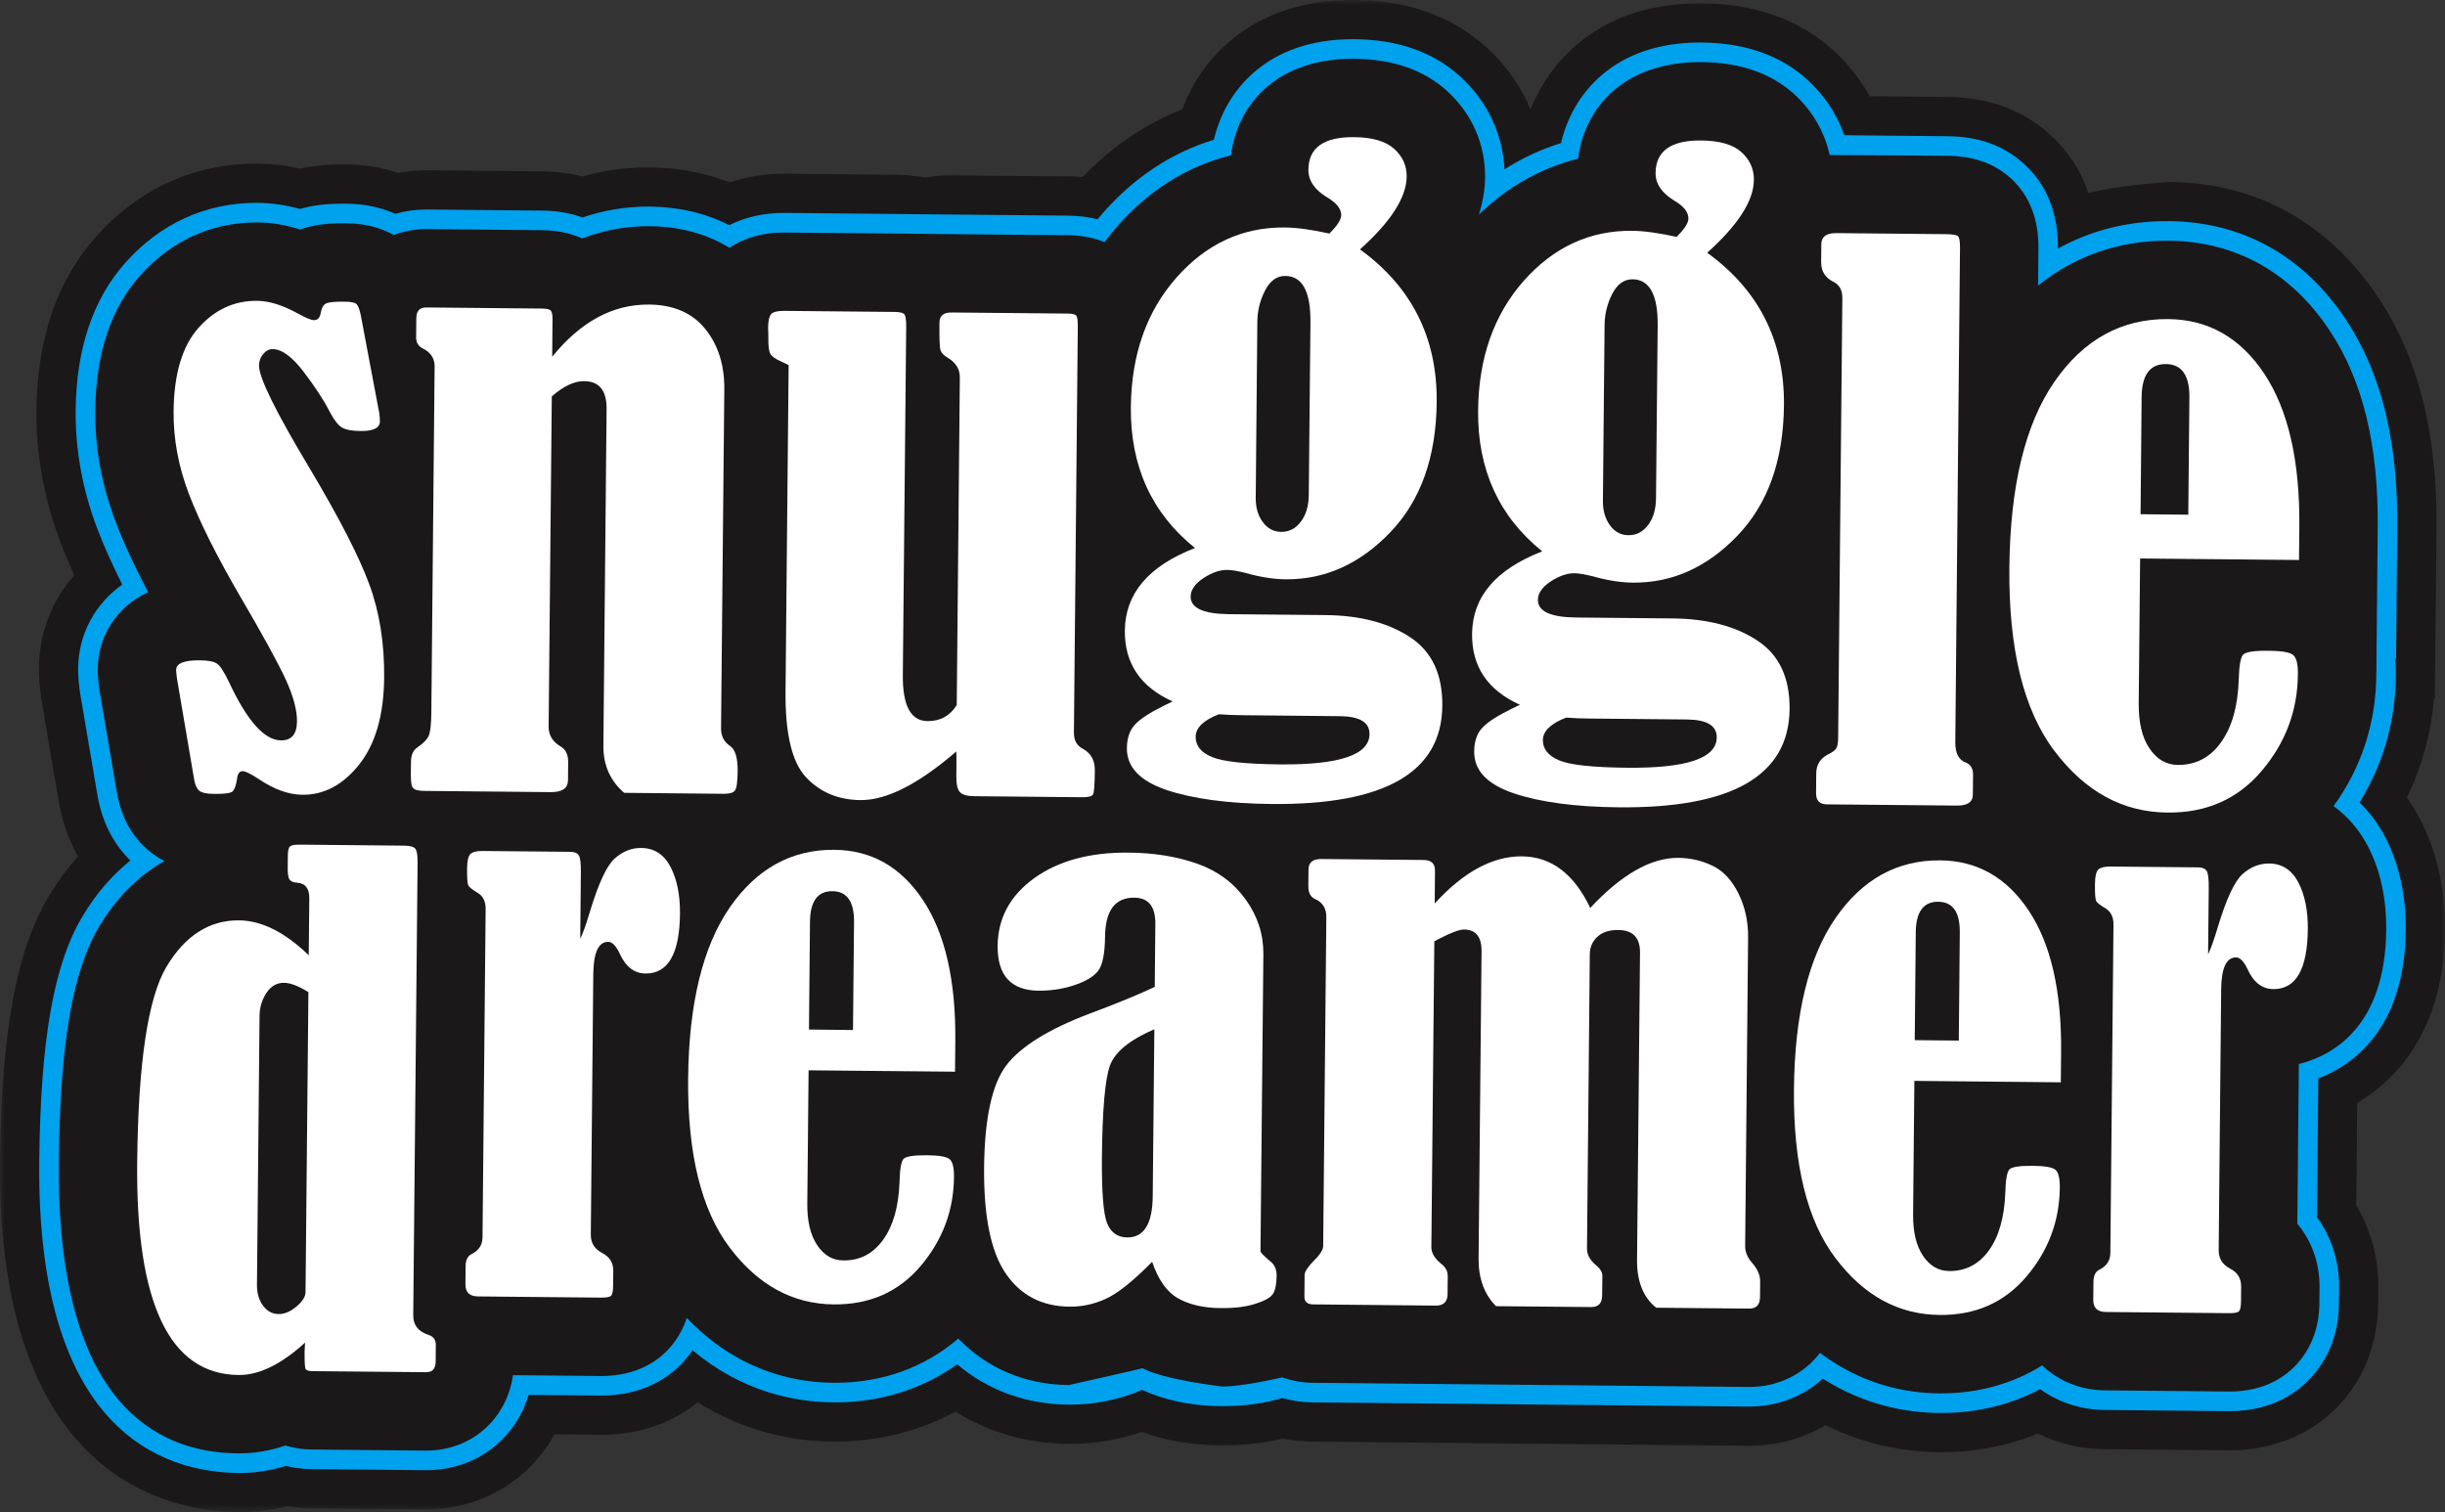
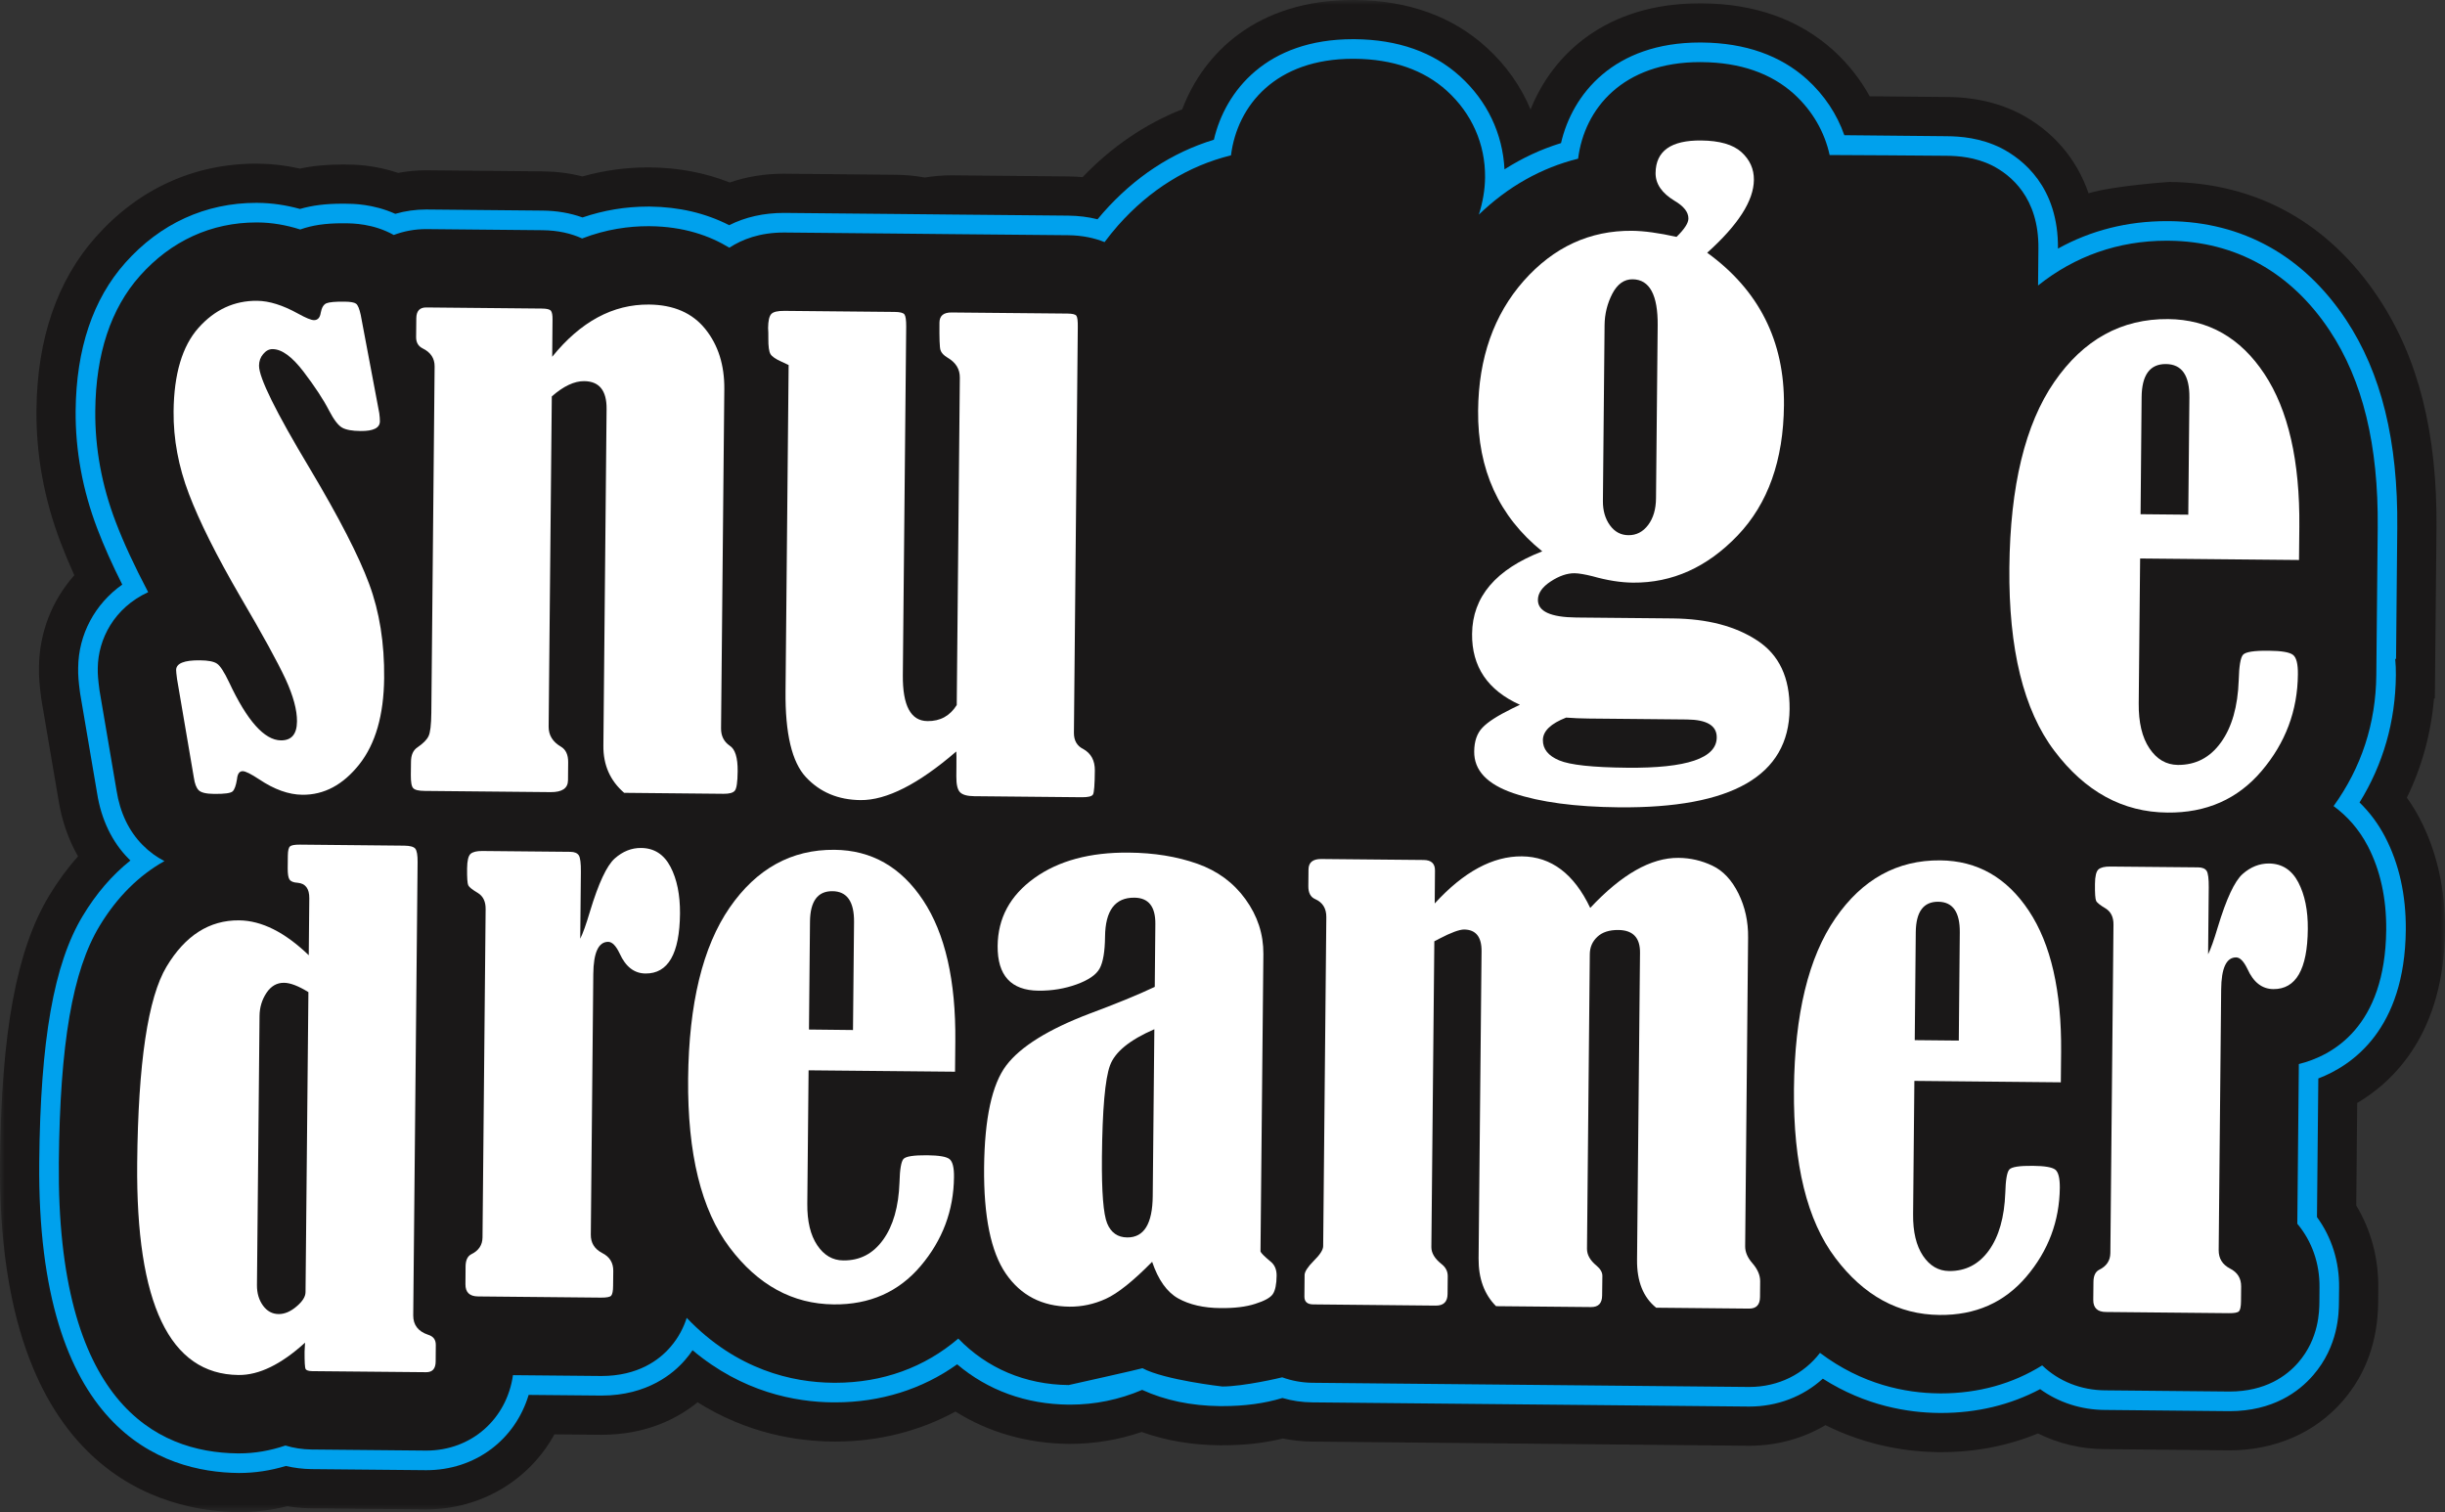
<svg xmlns="http://www.w3.org/2000/svg" fill="none" version="1.1" width="256" height="158.327" viewBox="0 0 256 158.327">
  <rect x="0" y="0" width="256" height="158.327" fill="#333333" stroke="none" />
  <defs>
    <mask id="master_svg0_0_55" style="mask-type:alpha" maskUnits="objectBoundingBox">
      <g>
        <rect x="0" y="0" width="256" height="158.327" rx="0" fill="#FFFFFF" fill-opacity="1" />
      </g>
    </mask>
  </defs>
  <g>
    <g mask="url(#master_svg0_0_55)">
      <g>
        <path d="M24.996,158.328C17.35,158.252,-0.307,154.527,0.003,121.632C0.133,108.055,1.723,99.467,5.145,93.781C6.047,92.281,7.059,90.905,8.17,89.665C7.155,87.891,6.456,85.878,6.115,83.696C6.115,83.696,4.35,73.327,4.35,73.327C4.35,73.327,4.297,72.958,4.297,72.958C4.144,71.757,4.057,70.871,4.082,69.817C4.122,66.237,5.436,62.876,7.781,60.229C7.248,59.05,6.78,57.931,6.363,56.837C4.629,52.309,3.775,47.638,3.817,42.955C3.885,35.467,5.985,29.352,10.056,24.782C14.514,19.778,20.321,17.133,26.845,17.133C26.845,17.133,27.023,17.136,27.023,17.136C28.477,17.15,29.946,17.322,31.409,17.652C32.754,17.362,34.198,17.224,35.855,17.224C35.855,17.224,36.213,17.227,36.213,17.227C37.003,17.232,39.159,17.246,41.688,18.103C42.65,17.923,43.628,17.83,44.618,17.83C44.618,17.83,56.85,17.945,56.85,17.945C58.283,17.96,59.667,18.134,60.981,18.475C63.213,17.847,65.514,17.528,67.845,17.528C67.845,17.528,68.054,17.528,68.054,17.528C71.048,17.559,73.845,18.089,76.41,19.107C78.178,18.495,80.078,18.188,82.088,18.188C82.088,18.188,93.808,18.301,93.808,18.301C94.843,18.309,95.858,18.408,96.836,18.588C97.744,18.436,98.671,18.357,99.604,18.357C99.604,18.357,111.891,18.473,111.891,18.473C112.384,18.478,112.872,18.504,113.351,18.546C116.41,15.355,119.906,12.975,123.785,11.444C126.001,5.566,131.606,0.001,141.648,0.001C141.648,0.001,141.888,0.001,141.888,0.001C147.439,0.052,152.063,1.715,155.626,4.951C157.667,6.798,159.235,9.02,160.255,11.467C162.553,5.71,168.132,0.348,177.997,0.348C177.997,0.348,178.248,0.348,178.248,0.348C183.805,0.401,188.417,2.065,191.978,5.29C193.509,6.685,194.786,8.309,195.764,10.08C195.764,10.08,203.855,10.156,203.855,10.156C204.901,10.167,208.084,10.195,211.36,11.833C214.915,13.66,217.427,16.595,218.679,20.237C221.278,19.445,227.134,19.051,227.134,19.051C236.257,19.135,243.829,23.336,249.042,31.196C253.22,37.494,255.202,45.385,255.109,55.326C255.109,55.326,254.937,73.124,254.937,73.124C254.937,73.124,254.85,73.124,254.85,73.124C254.537,76.789,253.59,80.265,252.008,83.519C252.51,84.218,252.964,84.956,253.367,85.729C255.152,89.163,256.037,93.087,255.997,97.406C255.899,108.111,250.694,113.186,246.807,115.486C246.807,115.486,246.708,126.219,246.708,126.219C248.256,128.793,249.051,131.756,249.014,134.869C249.014,134.869,249.003,136.374,249.003,136.374C248.961,140.425,247.714,143.893,245.295,146.681C242.414,150.017,238.194,151.855,233.429,151.855C233.429,151.855,220.356,151.728,220.356,151.728C217.895,151.714,215.524,151.15,213.379,150.084C210.232,151.387,206.827,152.044,203.218,152.044C203.218,152.044,202.964,152.044,202.964,152.044C199.948,152.013,195.648,151.466,191.135,149.216C188.761,150.623,186.012,151.375,183.153,151.375C183.153,151.375,137.354,150.936,137.354,150.936C136.337,150.927,135.325,150.817,134.329,150.614C132.376,151.094,130.287,151.325,127.98,151.325C127.98,151.325,127.676,151.325,127.676,151.325C124.755,151.294,122.032,150.826,119.542,149.932C117.126,150.755,114.612,151.175,112.049,151.175C112.049,151.175,111.866,151.175,111.866,151.175C107.53,151.127,103.498,149.969,100.042,147.795C96.261,149.856,91.959,150.936,87.445,150.936C87.445,150.936,87.177,150.933,87.177,150.933C83.461,150.902,78.265,150.104,73.039,146.822C70.978,148.5,67.704,150.225,62.971,150.225C62.971,150.225,58.049,150.18,58.049,150.18C55.418,154.978,50.352,158.035,44.634,158.035C44.634,158.035,32.56,157.922,32.56,157.922C31.711,157.911,30.882,157.837,30.081,157.705C28.412,158.119,26.721,158.328,25.038,158.328C25.038,158.328,24.996,158.328,24.996,158.328C24.996,158.328,24.996,158.328,24.996,158.328Z" fill="#1A1818" fill-opacity="1" style="mix-blend-mode:passthrough" />
      </g>
      <g>
        <path d="M24.996,154.226C17.003,154.15,3.843,149.816,4.108,121.675C4.232,108.867,5.633,100.922,8.661,95.904C10.056,93.575,11.731,91.63,13.654,90.096C13.592,90.031,13.527,89.969,13.465,89.907C11.739,88.173,10.598,85.799,10.169,83.062C10.169,83.062,8.396,72.636,8.396,72.636C8.396,72.636,8.362,72.399,8.362,72.399C8.232,71.401,8.165,70.708,8.184,69.913C8.218,66.417,9.944,63.228,12.799,61.207C11.737,59.092,10.88,57.173,10.197,55.377C8.649,51.328,7.883,47.159,7.919,42.992C7.981,36.527,9.729,31.317,13.121,27.511C16.777,23.406,21.522,21.238,26.845,21.238C26.845,21.238,27.003,21.241,27.003,21.241C28.452,21.252,29.929,21.467,31.409,21.878C32.715,21.498,34.119,21.326,35.855,21.326C35.855,21.326,36.188,21.329,36.188,21.329C36.944,21.334,39.078,21.348,41.387,22.389C42.43,22.087,43.512,21.935,44.618,21.935C44.618,21.935,56.814,22.05,56.814,22.05C58.305,22.064,59.709,22.304,60.992,22.769C63.202,22.014,65.503,21.63,67.845,21.63C67.845,21.63,68.04,21.63,68.04,21.63C71.09,21.661,73.879,22.315,76.348,23.578C78.043,22.724,79.968,22.293,82.088,22.293C82.088,22.293,93.766,22.403,93.766,22.403C94.826,22.414,98.652,22.462,99.604,22.462C99.604,22.462,111.852,22.577,111.852,22.577C112.926,22.589,113.952,22.716,114.916,22.958C115.116,22.71,115.314,22.482,115.511,22.259C118.801,18.537,122.694,15.975,127.098,14.63C128.293,9.499,132.644,4.103,141.648,4.103C141.648,4.103,141.863,4.103,141.863,4.103C146.365,4.145,150.072,5.45,152.869,7.988C155.705,10.559,157.34,13.99,157.526,17.731C159.384,16.544,161.361,15.622,163.444,14.982C164.631,9.848,168.984,4.45,177.997,4.45C177.997,4.45,178.217,4.452,178.217,4.452C182.731,4.495,186.429,5.8,189.226,8.332C191.016,9.964,192.339,11.957,193.108,14.156C193.108,14.156,203.813,14.261,203.813,14.261C205.223,14.272,207.351,14.416,209.525,15.501C211.789,16.665,215.538,19.566,215.476,26.028C218.924,24.12,222.739,23.153,226.866,23.153C226.866,23.153,227.109,23.153,227.109,23.153C234.797,23.226,241.196,26.789,245.628,33.46C249.336,39.056,251.092,46.194,251.002,55.286C251.002,55.286,250.875,68.988,250.875,68.988C250.875,68.988,250.787,68.988,250.787,68.988C250.841,69.543,250.864,70.116,250.858,70.699C250.813,75.54,249.533,80.011,247.052,84.02C248.12,85.058,249.02,86.265,249.733,87.632C251.199,90.454,251.926,93.727,251.895,97.37C251.8,107.778,246.294,111.559,242.736,112.918C242.736,112.918,242.595,127.434,242.595,127.434C244.142,129.552,244.943,132.092,244.912,134.824C244.912,134.824,244.895,136.34,244.895,136.34C244.887,137.477,244.85,140.933,242.192,143.995C240.714,145.709,237.991,147.753,233.429,147.753C233.429,147.753,220.396,147.626,220.396,147.626C217.909,147.612,215.55,146.848,213.61,145.447C210.481,147.104,206.99,147.942,203.218,147.942C203.218,147.942,202.984,147.939,202.984,147.939C199.869,147.911,195.375,147.234,190.856,144.35C188.798,146.225,186.083,147.271,183.153,147.271C183.153,147.271,137.394,146.831,137.394,146.831C136.34,146.822,135.291,146.673,134.276,146.374C132.393,146.944,130.329,147.223,127.981,147.223C127.981,147.223,127.699,147.223,127.699,147.223C124.707,147.186,121.984,146.619,119.588,145.525C117.18,146.552,114.645,147.07,112.049,147.07C112.049,147.07,111.883,147.07,111.883,147.07C107.428,147.025,103.433,145.573,100.216,142.847C96.562,145.461,92.181,146.831,87.445,146.831C87.445,146.831,87.2,146.831,87.2,146.831C83.27,146.797,77.738,145.765,72.514,141.373C72.28,141.719,72.024,142.055,71.747,142.371C70.558,143.766,67.82,146.12,62.971,146.12C62.971,146.12,55.351,146.05,55.351,146.05C53.93,150.769,49.746,153.933,44.635,153.933C44.635,153.933,32.596,153.82,32.596,153.82C31.683,153.806,30.792,153.693,29.932,153.49C28.317,153.98,26.67,154.226,25.038,154.226C25.038,154.226,24.996,154.226,24.996,154.226C24.996,154.226,24.996,154.226,24.996,154.226Z" fill="#00A1ED" fill-opacity="1" style="mix-blend-mode:passthrough" />
      </g>
      <g>
        <path d="M249.845,97.353C249.871,94.051,249.228,91.108,247.914,88.582C247.009,86.851,245.783,85.458,244.334,84.401C247.252,80.353,248.76,75.746,248.808,70.682C248.822,69.231,248.955,55.264,248.955,55.264C249.036,46.598,247.393,39.84,243.917,34.599C239.882,28.518,234.066,25.27,227.1,25.205C227.1,25.205,226.869,25.202,226.869,25.202C221.78,25.202,217.229,26.829,213.392,29.893C213.392,29.893,213.429,26.034,213.429,26.034C213.491,20.655,210.486,18.303,208.608,17.339C206.812,16.44,205.002,16.321,203.796,16.31C203.796,16.31,191.788,16.217,191.569,16.231C191.041,13.815,189.776,11.611,187.853,9.851C185.44,7.666,182.195,6.542,178.205,6.505C178.205,6.505,177.999,6.502,177.999,6.502C169.919,6.502,165.888,11.377,165.234,16.615C161.386,17.568,157.87,19.544,154.842,22.47C155.248,21.182,155.479,19.882,155.491,18.571C155.527,15.095,154.103,11.876,151.493,9.51C149.082,7.322,145.832,6.192,141.848,6.155C141.848,6.155,141.651,6.155,141.651,6.155C133.582,6.155,129.551,11.018,128.888,16.265C124.4,17.37,120.374,19.857,117.047,23.621C116.554,24.179,116.097,24.76,115.652,25.349C114.603,24.926,113.345,24.644,111.834,24.627C111.834,24.627,99.607,24.514,99.607,24.514C98.618,24.514,94.905,24.466,93.749,24.455C93.749,24.455,82.091,24.345,82.091,24.345C79.559,24.345,77.707,25.058,76.368,25.935C74.287,24.672,71.575,23.716,68.032,23.683C68.032,23.683,67.848,23.683,67.848,23.683C65.88,23.683,63.498,23.987,60.952,24.968C59.844,24.461,58.471,24.117,56.794,24.103C56.794,24.103,44.618,23.987,44.618,23.987C43.405,23.987,42.269,24.21,41.229,24.602C39.078,23.403,36.927,23.387,36.177,23.381C36.177,23.381,35.855,23.378,35.855,23.378C34.088,23.378,32.732,23.57,31.435,24.027C29.932,23.55,28.449,23.302,26.997,23.291C26.997,23.291,26.848,23.291,26.848,23.291C22.126,23.291,17.911,25.219,14.655,28.876C11.604,32.298,10.028,37.054,9.975,43.011C9.938,46.922,10.66,50.841,12.114,54.644C12.943,56.823,14.068,59.25,15.514,62.002C11.959,63.64,10.268,66.91,10.237,69.958C10.223,70.629,10.279,71.218,10.4,72.132C10.4,72.132,10.42,72.292,10.42,72.292C10.42,72.292,12.199,82.746,12.199,82.746C12.563,85.089,13.499,87.031,14.934,88.475C15.605,89.16,16.369,89.721,17.217,90.158C14.55,91.652,12.236,93.941,10.42,96.958C7.592,101.646,6.278,109.272,6.16,121.691C5.923,146.729,16.219,152.088,24.897,152.173C24.897,152.173,24.998,152.173,24.998,152.173C24.998,152.173,25.038,152.173,25.038,152.173C26.662,152.173,28.277,151.897,29.884,151.35C30.741,151.612,31.66,151.753,32.619,151.767C32.619,151.767,44.637,151.88,44.637,151.88C49.371,151.88,53.058,148.567,53.71,143.983C53.71,143.983,62.974,144.07,62.974,144.07C66.797,144.07,69.035,142.393,70.2,141.028C71.071,140.022,71.587,138.959,71.902,137.984C77.132,143.461,82.996,144.741,87.214,144.778C87.214,144.778,87.445,144.781,87.445,144.781C92.41,144.778,96.796,143.177,100.337,140.152C103.326,143.247,107.332,144.973,111.896,145.018C111.896,145.018,119.463,143.332,119.621,143.256C121.947,144.493,127.98,145.17,127.98,145.17C130.221,145.17,134.129,144.248,134.25,144.208C135.243,144.569,136.308,144.77,137.413,144.781C137.413,144.781,183.156,145.218,183.156,145.218C186.24,145.218,188.879,143.842,190.559,141.649C194.971,144.975,199.536,145.858,202.998,145.889C202.998,145.889,203.221,145.892,203.221,145.892C207.159,145.892,210.74,144.879,213.824,142.96C215.56,144.629,217.898,145.559,220.418,145.573C220.418,145.573,233.432,145.697,233.432,145.697C237.195,145.697,239.42,144.065,240.643,142.649C242.806,140.157,242.84,137.279,242.848,136.317C242.848,136.317,242.859,134.801,242.859,134.801C242.888,132.269,242.059,129.951,240.536,128.13C240.536,128.13,240.697,111.409,240.697,111.409C244.176,110.544,249.75,107.558,249.845,97.353Z" fill="#1A1818" fill-opacity="1" style="mix-blend-mode:passthrough" />
      </g>
      <g>
        <path d="M37.77,32.975C37.77,32.975,39.712,43.262,39.712,43.262C39.754,43.581,39.78,43.866,39.777,44.114C39.774,44.802,39.098,45.143,37.758,45.129C36.873,45.123,36.23,45.005,35.822,44.776C35.418,44.548,34.956,43.953,34.454,42.986C33.868,41.841,32.977,40.488,31.782,38.915C30.586,37.353,29.512,36.558,28.542,36.553C28.173,36.55,27.843,36.724,27.558,37.068C27.268,37.407,27.124,37.816,27.121,38.281C27.11,39.541,28.878,43.124,32.427,49.039C35.489,54.176,37.569,58.21,38.649,61.134C39.738,64.057,40.259,67.344,40.222,70.995C40.183,74.875,39.317,77.883,37.617,80.034C35.917,82.177,33.93,83.237,31.655,83.214C30.223,83.2,28.723,82.661,27.149,81.607C26.29,81.04,25.712,80.747,25.413,80.744C25.072,80.739,24.866,81.023,24.815,81.582C24.708,82.253,24.553,82.678,24.356,82.859C24.155,83.048,23.515,83.135,22.427,83.124C21.587,83.118,21.043,82.986,20.8,82.735C20.555,82.487,20.389,82.055,20.299,81.432C20.299,81.432,18.534,71.074,18.534,71.074C18.472,70.587,18.438,70.271,18.441,70.15C18.446,69.456,19.278,69.121,20.93,69.137C21.799,69.143,22.393,69.259,22.723,69.487C23.056,69.71,23.473,70.358,23.983,71.427C25.872,75.47,27.685,77.502,29.413,77.519C30.527,77.53,31.085,76.868,31.096,75.534C31.108,74.353,30.71,72.873,29.904,71.114C29.086,69.357,27.505,66.462,25.145,62.445C22.664,58.171,20.877,54.601,19.783,51.723C18.683,48.847,18.15,45.966,18.176,43.079C18.212,39.158,19.084,36.237,20.781,34.328C22.484,32.419,24.53,31.472,26.921,31.495C28.19,31.506,29.616,31.954,31.209,32.837C32.024,33.288,32.574,33.516,32.873,33.519C33.267,33.522,33.507,33.262,33.583,32.741C33.685,32.2,33.885,31.875,34.184,31.751C34.482,31.633,35.111,31.571,36.078,31.585C36.696,31.588,37.104,31.664,37.282,31.799C37.468,31.937,37.629,32.324,37.77,32.975Z" fill="#FFFFFF" fill-opacity="1" style="mix-blend-mode:passthrough" />
      </g>
      <g>
        <path d="M57.817,37.356C60.792,33.674,64.175,31.853,67.953,31.887C70.535,31.912,72.497,32.769,73.85,34.452C75.198,36.127,75.861,38.23,75.838,40.748C75.838,40.748,75.497,76.253,75.497,76.253C75.488,77.045,75.79,77.654,76.405,78.077C76.971,78.43,77.25,79.323,77.236,80.756C77.225,81.892,77.126,82.574,76.932,82.794C76.746,83.014,76.354,83.118,75.765,83.113C75.765,83.113,65.353,83.011,65.353,83.011C63.882,81.742,63.154,80.096,63.177,78.063C63.177,78.063,63.512,42.82,63.512,42.82C63.529,40.889,62.748,39.924,61.169,39.907C60.132,39.896,58.996,40.432,57.775,41.506C57.775,41.506,57.445,76.081,57.445,76.081C57.437,76.969,57.862,77.669,58.722,78.173C59.238,78.472,59.498,79.019,59.489,79.811C59.489,79.811,59.472,81.7,59.472,81.7C59.461,82.54,58.855,82.949,57.645,82.938C57.645,82.938,44.482,82.811,44.482,82.811C43.842,82.808,43.436,82.712,43.267,82.523C43.087,82.346,43.011,81.878,43.016,81.131C43.016,81.131,43.033,79.763,43.033,79.763C43.036,79.044,43.262,78.543,43.713,78.247C44.313,77.835,44.702,77.443,44.871,77.071C45.052,76.704,45.15,75.887,45.162,74.629C45.162,74.629,45.506,38.382,45.506,38.382C45.514,37.52,45.097,36.891,44.262,36.482C43.794,36.251,43.563,35.856,43.569,35.292C43.569,35.292,43.589,33.324,43.589,33.324C43.594,32.56,43.944,32.185,44.637,32.191C44.637,32.191,56.715,32.307,56.715,32.307C57.239,32.31,57.55,32.383,57.679,32.535C57.798,32.682,57.86,32.992,57.851,33.463C57.851,33.463,57.817,37.356,57.817,37.356C57.817,37.356,57.817,37.356,57.817,37.356Z" fill="#FFFFFF" fill-opacity="1" style="mix-blend-mode:passthrough" />
      </g>
      <g>
        <path d="M82.573,38.219C82.249,38.072,82.007,37.957,81.837,37.875C81.22,37.601,80.831,37.336,80.673,37.074C80.515,36.806,80.442,36.268,80.448,35.453C80.453,35.008,80.445,34.641,80.422,34.345C80.431,33.604,80.538,33.119,80.749,32.885C80.966,32.648,81.429,32.541,82.145,32.549C82.145,32.549,93.67,32.659,93.67,32.659C94.239,32.665,94.58,32.752,94.702,32.924C94.826,33.099,94.885,33.519,94.882,34.184C94.882,34.184,94.53,70.685,94.53,70.685C94.502,73.882,95.356,75.487,97.118,75.501C98.446,75.515,99.466,74.954,100.174,73.82C100.174,73.82,100.498,39.541,100.498,39.541C100.507,38.65,100.081,37.957,99.218,37.452C98.804,37.207,98.556,36.936,98.471,36.651C98.378,36.364,98.35,35.402,98.364,33.778C98.372,33.057,98.795,32.707,99.641,32.718C99.641,32.718,111.758,32.831,111.758,32.831C112.277,32.837,112.587,32.907,112.7,33.059C112.81,33.209,112.858,33.606,112.849,34.246C112.849,34.246,112.443,76.719,112.443,76.719C112.435,77.533,112.765,78.108,113.433,78.43C114.239,78.887,114.642,79.628,114.634,80.666C114.623,82.154,114.555,82.989,114.442,83.18C114.329,83.383,113.938,83.476,113.269,83.473C113.269,83.473,102.006,83.364,102.006,83.364C101.287,83.355,100.794,83.223,100.529,82.96C100.256,82.693,100.123,82.134,100.132,81.269C100.132,81.269,100.14,80.344,100.14,80.344C100.148,79.36,100.148,78.796,100.126,78.681C96.165,82.098,92.821,83.798,90.104,83.772C87.769,83.75,85.866,82.955,84.389,81.376C82.917,79.806,82.201,76.797,82.249,72.352C82.249,72.352,82.573,38.219,82.573,38.219C82.573,38.219,82.573,38.219,82.573,38.219Z" fill="#FFFFFF" fill-opacity="1" style="mix-blend-mode:passthrough" />
      </g>
      <g>
-         <path d="M139.184,24.455C140.01,23.64,140.424,23.003,140.43,22.538C140.436,21.867,139.948,21.252,138.964,20.672C137.631,19.865,136.985,18.895,136.993,17.762C137.019,15.462,138.606,14.331,141.766,14.359C143.695,14.376,145.09,14.782,145.976,15.586C146.861,16.384,147.298,17.351,147.284,18.49C147.261,20.666,145.637,23.203,142.395,26.113C147.814,30.04,150.495,35.374,150.427,42.089C150.376,47.849,148.764,52.388,145.581,55.718C142.39,59.047,138.739,60.691,134.617,60.654C133.337,60.643,131.927,60.42,130.399,59.986C129.559,59.778,128.933,59.676,128.51,59.673C127.715,59.662,126.881,59.952,125.998,60.536C125.119,61.117,124.676,61.762,124.665,62.453C124.651,63.662,125.993,64.277,128.688,64.305C128.688,64.305,138.803,64.401,138.803,64.401C142.412,64.438,145.358,65.213,147.645,66.716C149.923,68.216,151.05,70.609,151.016,73.899C150.952,80.868,144.992,84.291,133.131,84.181C128.561,84.133,124.89,83.64,122.116,82.707C119.348,81.762,117.969,80.305,117.989,78.328C117.997,77.265,118.296,76.431,118.863,75.836C119.444,75.227,120.447,74.587,121.888,73.874C122.088,73.784,122.381,73.631,122.779,73.442C119.41,71.929,117.741,69.45,117.775,66.019C117.814,62.14,120.258,59.264,125.119,57.378C120.585,53.73,118.347,48.819,118.403,42.639C118.457,37.128,120.05,32.603,123.188,29.056C126.317,25.518,130.098,23.776,134.521,23.818C135.784,23.829,137.34,24.041,139.184,24.455ZM127.622,74.784C126.012,75.41,125.2,76.194,125.189,77.136C125.181,78.075,125.75,78.791,126.898,79.261C128.042,79.744,130.413,80,134.022,80.034C140.253,80.093,143.373,79.036,143.393,76.865C143.407,75.627,142.361,75.002,140.261,74.985C140.261,74.985,129.993,74.883,129.993,74.883C129.181,74.875,128.389,74.844,127.622,74.784ZM137.208,33.736C137.236,30.522,136.365,28.907,134.577,28.893C133.695,28.881,132.99,29.392,132.46,30.409C131.93,31.436,131.662,32.521,131.648,33.68C131.648,33.68,131.479,52.104,131.479,52.104C131.465,53.113,131.705,53.961,132.209,54.649C132.708,55.337,133.357,55.681,134.143,55.69C134.983,55.695,135.677,55.337,136.207,54.61C136.751,53.891,137.024,52.958,137.033,51.822C137.033,51.822,137.208,33.736,137.208,33.736C137.208,33.736,137.208,33.736,137.208,33.736Z" fill="#FFFFFF" fill-opacity="1" style="mix-blend-mode:passthrough" />
-       </g>
+         </g>
      <g>
        <path d="M175.538,24.802C176.37,23.99,176.782,23.353,176.782,22.885C176.79,22.214,176.305,21.596,175.321,21.018C173.993,20.212,173.334,19.245,173.345,18.109C173.37,15.808,174.96,14.678,178.124,14.709C180.046,14.729,181.459,15.132,182.341,15.932C183.218,16.733,183.652,17.7,183.638,18.839C183.621,21.013,181.992,23.55,178.749,26.462C184.177,30.39,186.852,35.721,186.787,42.439C186.731,48.199,185.115,52.738,181.938,56.065C178.752,59.394,175.096,61.041,170.974,61.004C169.686,60.99,168.279,60.77,166.751,60.336C165.913,60.127,165.288,60.026,164.865,60.02C164.081,60.012,163.241,60.302,162.353,60.886C161.473,61.466,161.03,62.109,161.025,62.8C161.011,64.012,162.353,64.627,165.045,64.655C165.045,64.655,175.161,64.751,175.161,64.751C178.766,64.79,181.718,65.56,183.993,67.065C186.285,68.562,187.407,70.959,187.376,74.246C187.309,81.212,181.343,84.641,169.488,84.528C164.918,84.483,161.248,83.989,158.476,83.056C155.699,82.112,154.329,80.654,154.354,78.678C154.363,77.615,154.645,76.778,155.22,76.183C155.798,75.574,156.807,74.937,158.248,74.223C158.445,74.128,158.744,73.981,159.139,73.789C155.77,72.278,154.095,69.8,154.132,66.369C154.168,62.487,156.615,59.611,161.479,57.728C156.945,54.08,154.701,49.166,154.763,42.989C154.814,37.474,156.412,32.952,159.539,29.406C162.68,25.867,166.458,24.125,170.881,24.165C172.141,24.179,173.7,24.39,175.538,24.802ZM163.979,75.134C162.367,75.763,161.558,76.544,161.546,77.482C161.535,78.421,162.107,79.137,163.255,79.614C164.394,80.096,166.768,80.347,170.379,80.383C176.61,80.443,179.736,79.388,179.748,77.212C179.762,75.977,178.716,75.351,176.621,75.331C176.621,75.331,166.35,75.233,166.35,75.233C165.533,75.227,164.746,75.19,163.979,75.134ZM173.565,34.086C173.596,30.872,172.716,29.262,170.94,29.242C170.052,29.234,169.347,29.738,168.812,30.759C168.287,31.782,168.017,32.871,168.005,34.032C168.005,34.032,167.83,52.456,167.83,52.456C167.822,53.46,168.07,54.311,168.564,54.996C169.063,55.687,169.708,56.028,170.498,56.036C171.34,56.045,172.028,55.684,172.573,54.959C173.108,54.241,173.382,53.31,173.39,52.171C173.39,52.171,173.565,34.086,173.565,34.086C173.565,34.086,173.565,34.086,173.565,34.086Z" fill="#FFFFFF" fill-opacity="1" style="mix-blend-mode:passthrough" />
      </g>
      <g>
-         <path d="M190.681,27.432C190.681,27.432,190.697,25.58,190.697,25.58C190.703,24.785,191.225,24.402,192.265,24.407C192.265,24.407,203.717,24.517,203.717,24.517C204.334,24.523,204.74,24.582,204.935,24.678C205.132,24.779,205.231,25.194,205.219,25.941C205.219,25.941,204.726,77.716,204.726,77.716C204.718,78.85,205.081,79.56,205.814,79.839C206.336,80.042,206.59,80.46,206.584,81.105C206.584,81.105,206.564,83.217,206.564,83.217C206.553,83.984,205.998,84.356,204.884,84.347C204.884,84.347,191.281,84.218,191.281,84.218C190.523,84.212,190.142,83.823,190.148,83.059C190.148,83.059,190.167,80.947,190.167,80.947C190.176,80.085,190.571,79.448,191.329,79.027C191.825,78.791,192.138,78.565,192.265,78.354C192.395,78.151,192.46,77.745,192.462,77.15C192.462,77.15,192.899,31.235,192.899,31.235C192.911,30.37,192.584,29.783,191.913,29.482C191.081,29.053,190.672,28.371,190.681,27.432Z" fill="#FFFFFF" fill-opacity="1" style="mix-blend-mode:passthrough" />
-       </g>
+         </g>
      <g>
        <path d="M224.078,58.475C224.078,58.475,223.931,73.64,223.931,73.64C223.911,75.633,224.283,77.209,225.05,78.348C225.817,79.495,226.804,80.073,228.019,80.09C229.899,80.104,231.402,79.318,232.538,77.736C233.683,76.155,234.306,73.978,234.402,71.215C234.441,69.735,234.588,68.844,234.856,68.551C235.118,68.258,236.011,68.117,237.539,68.134C238.876,68.145,239.722,68.286,240.082,68.565C240.441,68.836,240.612,69.518,240.598,70.606C240.567,74.407,239.296,77.79,236.795,80.727C234.3,83.668,231.007,85.123,226.931,85.078C222.256,85.038,218.315,82.881,215.095,78.607C211.873,74.345,210.305,67.945,210.387,59.425C210.472,50.894,212.036,44.421,215.093,39.989C218.149,35.557,222.129,33.364,227.021,33.409C231.219,33.449,234.579,35.363,237.083,39.138C239.592,42.924,240.815,48.267,240.748,55.185C240.748,55.185,240.714,58.633,240.714,58.633C240.714,58.633,224.078,58.475,224.078,58.475C224.078,58.475,224.078,58.475,224.078,58.475ZM229.121,53.888C229.121,53.888,229.237,41.622,229.237,41.622C229.259,39.298,228.439,38.134,226.787,38.117C225.107,38.1,224.258,39.253,224.235,41.574C224.235,41.574,224.125,53.84,224.125,53.84C224.125,53.84,229.121,53.888,229.121,53.888C229.121,53.888,229.121,53.888,229.121,53.888Z" fill="#FFFFFF" fill-opacity="1" style="mix-blend-mode:passthrough" />
      </g>
      <g>
        <path d="M32.328,100.017C32.328,100.017,32.385,94.048,32.385,94.048C32.393,93.045,31.99,92.504,31.173,92.43C30.738,92.405,30.454,92.292,30.318,92.098C30.186,91.903,30.121,91.508,30.124,90.913C30.124,90.913,30.138,89.586,30.138,89.586C30.144,89.064,30.22,88.737,30.372,88.616C30.519,88.489,30.868,88.433,31.412,88.435C31.412,88.435,42.309,88.542,42.309,88.542C42.92,88.548,43.312,88.652,43.481,88.855C43.648,89.064,43.732,89.538,43.724,90.262C43.724,90.262,43.267,137.722,43.267,137.722C43.259,138.725,43.78,139.399,44.821,139.752C45.37,139.915,45.635,140.27,45.63,140.82C45.63,140.82,45.616,142.557,45.616,142.557C45.61,143.309,45.275,143.682,44.615,143.673C44.615,143.673,32.695,143.563,32.695,143.563C32.314,143.557,32.075,143.481,31.999,143.338C31.917,143.185,31.883,142.574,31.891,141.505C31.897,141.302,31.914,140.995,31.939,140.58C29.436,142.858,27.116,143.989,24.976,143.966C17.759,143.896,14.226,136.498,14.364,121.77C14.466,111.3,15.489,104.443,17.446,101.195C19.399,97.945,21.928,96.338,25.024,96.363C27.389,96.386,29.828,97.604,32.328,100.017ZM32.292,103.879C31.249,103.234,30.4,102.907,29.738,102.901C28.988,102.893,28.373,103.248,27.902,103.955C27.429,104.669,27.186,105.469,27.175,106.357C27.175,106.357,26.904,134.558,26.904,134.558C26.899,135.401,27.113,136.117,27.539,136.701C27.967,137.287,28.511,137.581,29.171,137.586C29.785,137.592,30.409,137.333,31.037,136.8C31.666,136.27,31.985,135.774,31.99,135.294C31.99,135.294,32.292,103.879,32.292,103.879C32.292,103.879,32.292,103.879,32.292,103.879Z" fill="#FFFFFF" fill-opacity="1" style="mix-blend-mode:passthrough" />
      </g>
      <g>
        <path d="M60.752,98.283C61.031,97.742,61.37,96.786,61.776,95.421C62.669,92.473,63.532,90.623,64.369,89.882C65.207,89.14,66.126,88.771,67.129,88.785C68.497,88.796,69.52,89.456,70.202,90.758C70.882,92.058,71.212,93.696,71.198,95.653C71.158,99.865,69.954,101.951,67.586,101.928C66.402,101.92,65.5,101.215,64.874,99.822C64.493,99.022,64.096,98.619,63.687,98.613C62.664,98.604,62.142,99.735,62.12,101.982C62.12,101.982,61.86,129.264,61.86,129.264C61.849,130.127,62.241,130.767,63.039,131.187C63.828,131.581,64.223,132.21,64.211,133.078C64.211,133.078,64.194,134.609,64.194,134.609C64.194,135.156,64.124,135.506,63.997,135.655C63.873,135.802,63.512,135.869,62.923,135.864C62.923,135.864,50.053,135.74,50.053,135.74C49.159,135.731,48.725,135.306,48.734,134.46C48.734,134.46,48.748,132.588,48.748,132.588C48.756,131.953,48.954,131.528,49.337,131.328C50.118,130.95,50.513,130.361,50.521,129.563C50.521,129.563,50.848,95.182,50.848,95.182C50.857,94.407,50.592,93.846,50.045,93.502C49.458,93.155,49.117,92.884,49.027,92.69C48.937,92.492,48.897,91.912,48.906,90.93C48.914,90.113,49.041,89.597,49.278,89.394C49.52,89.194,49.926,89.095,50.499,89.101C50.499,89.101,59.712,89.188,59.712,89.188C60.152,89.194,60.439,89.315,60.6,89.552C60.755,89.797,60.828,90.369,60.82,91.283C60.82,91.283,60.752,98.283,60.752,98.283C60.752,98.283,60.752,98.283,60.752,98.283Z" fill="#FFFFFF" fill-opacity="1" style="mix-blend-mode:passthrough" />
      </g>
      <g>
        <path d="M84.662,112.064C84.662,112.064,84.527,126.033,84.527,126.033C84.51,127.88,84.86,129.323,85.565,130.375C86.267,131.429,87.18,131.965,88.299,131.97C90.027,131.99,91.414,131.271,92.46,129.814C93.515,128.356,94.087,126.352,94.18,123.803C94.214,122.436,94.355,121.621,94.595,121.347C94.837,121.077,95.663,120.947,97.073,120.958C98.308,120.972,99.086,121.102,99.413,121.356C99.737,121.61,99.9,122.241,99.886,123.242C99.855,126.746,98.685,129.856,96.385,132.565C94.082,135.274,91.054,136.611,87.296,136.574C82.993,136.535,79.356,134.547,76.391,130.611C73.425,126.684,71.978,120.792,72.049,112.937C72.125,105.086,73.58,99.117,76.393,95.035C79.21,90.956,82.872,88.932,87.374,88.977C91.248,89.013,94.335,90.772,96.65,94.257C98.959,97.739,100.087,102.664,100.025,109.038C100.025,109.038,99.996,112.21,99.996,112.21C99.996,112.21,84.662,112.064,84.662,112.064C84.662,112.064,84.662,112.064,84.662,112.064ZM89.311,107.846C89.311,107.846,89.421,96.541,89.421,96.541C89.441,94.401,88.685,93.324,87.163,93.31C85.615,93.293,84.832,94.359,84.809,96.498C84.809,96.498,84.702,107.795,84.702,107.795C84.702,107.795,89.311,107.846,89.311,107.846C89.311,107.846,89.311,107.846,89.311,107.846Z" fill="#FFFFFF" fill-opacity="1" style="mix-blend-mode:passthrough" />
      </g>
      <g>
        <path d="M120.907,103.329C120.907,103.329,120.969,96.741,120.969,96.741C120.986,94.92,120.258,94.003,118.775,93.989C116.754,93.967,115.728,95.334,115.702,98.088C115.685,99.633,115.497,100.741,115.141,101.398C114.781,102.058,113.98,102.608,112.734,103.064C111.488,103.516,110.157,103.738,108.744,103.727C105.858,103.699,104.428,102.134,104.456,99.041C104.482,96.126,105.765,93.761,108.296,91.94C110.828,90.121,114.121,89.233,118.175,89.27C120.839,89.292,123.227,89.681,125.353,90.431C127.473,91.178,129.162,92.422,130.416,94.164C131.671,95.904,132.294,97.807,132.28,99.879C132.28,99.879,131.978,131.032,131.978,131.032C132.026,131.184,132.361,131.528,133.001,132.061C133.45,132.404,133.672,132.906,133.667,133.566C133.658,134.479,133.52,135.122,133.269,135.494C133.015,135.869,132.407,136.208,131.428,136.515C130.461,136.831,129.249,136.975,127.789,136.96C126.018,136.946,124.544,136.605,123.362,135.948C122.184,135.286,121.273,134.011,120.633,132.114C118.634,134.147,117.013,135.432,115.781,135.991C114.547,136.552,113.283,136.822,111.981,136.811C109.1,136.783,106.875,135.63,105.311,133.349C103.749,131.071,102.99,127.366,103.038,122.227C103.092,117.085,103.864,113.527,105.361,111.55C106.858,109.58,109.768,107.77,114.087,106.129C116.827,105.108,119.105,104.181,120.907,103.329ZM120.864,107.764C118.285,108.881,116.734,110.144,116.221,111.556C115.702,112.977,115.423,116.171,115.375,121.153C115.344,124.807,115.525,127.121,115.925,128.094C116.325,129.061,117.027,129.557,118.028,129.563C119.782,129.577,120.67,128.136,120.695,125.224C120.695,125.224,120.864,107.764,120.864,107.764C120.864,107.764,120.864,107.764,120.864,107.764Z" fill="#FFFFFF" fill-opacity="1" style="mix-blend-mode:passthrough" />
      </g>
      <g>
        <path d="M166.503,95.061C169.793,91.542,172.871,89.794,175.741,89.82C176.99,89.831,178.174,90.104,179.296,90.64C180.419,91.173,181.326,92.145,182.023,93.552C182.713,94.959,183.052,96.49,183.032,98.156C183.032,98.156,182.725,130.485,182.725,130.485C182.719,131.079,182.964,131.663,183.46,132.235C184.024,132.878,184.301,133.518,184.295,134.155C184.295,134.155,184.281,135.796,184.281,135.796C184.275,136.616,183.895,137.017,183.136,137.014C183.136,137.014,173.407,136.921,173.407,136.921C172.057,135.838,171.383,134.169,171.405,131.914C171.405,131.914,171.715,99.752,171.715,99.752C171.732,98.184,170.977,97.389,169.449,97.372C168.49,97.364,167.757,97.604,167.247,98.088C166.725,98.573,166.463,99.18,166.458,99.907C166.458,99.907,166.164,130.738,166.164,130.738C166.156,131.375,166.491,131.97,167.165,132.52C167.577,132.87,167.777,133.225,167.774,133.589C167.774,133.589,167.749,135.638,167.749,135.638C167.746,136.459,167.357,136.862,166.582,136.853C166.582,136.853,156.641,136.76,156.641,136.76C155.403,135.52,154.797,133.848,154.814,131.762C154.814,131.762,155.124,99.597,155.124,99.597C155.138,98.094,154.526,97.336,153.3,97.322C152.801,97.322,151.93,97.643,150.695,98.286C150.585,98.356,150.407,98.441,150.179,98.554C150.179,98.554,149.869,130.583,149.869,130.583C149.869,131.195,150.219,131.781,150.915,132.334C151.366,132.681,151.592,133.115,151.583,133.637C151.583,133.637,151.566,135.483,151.566,135.483C151.561,136.301,151.149,136.707,150.329,136.701C150.329,136.701,137.492,136.574,137.492,136.574C136.875,136.569,136.571,136.295,136.576,135.751C136.576,135.751,136.596,133.493,136.596,133.493C136.599,133.157,136.914,132.664,137.535,132.035C138.2,131.381,138.536,130.865,138.541,130.479C138.541,130.479,138.871,96.022,138.871,96.022C138.877,95.114,138.488,94.483,137.693,94.133C137.219,93.924,136.982,93.476,136.988,92.783C136.988,92.783,137.005,91.029,137.005,91.029C137.013,90.299,137.459,89.932,138.35,89.941C138.35,89.941,149.066,90.042,149.066,90.042C149.863,90.051,150.255,90.42,150.247,91.147C150.247,91.147,150.219,94.595,150.219,94.595C153.252,91.277,156.3,89.634,159.353,89.662C162.42,89.693,164.805,91.491,166.503,95.061Z" fill="#FFFFFF" fill-opacity="1" style="mix-blend-mode:passthrough" />
      </g>
      <g>
        <path d="M200.441,113.172C200.441,113.172,200.308,127.138,200.308,127.138C200.289,128.982,200.638,130.428,201.343,131.483C202.051,132.537,202.964,133.07,204.08,133.081C205.806,133.098,207.196,132.376,208.247,130.919C209.296,129.461,209.863,127.457,209.961,124.905C209.995,123.541,210.139,122.723,210.379,122.455C210.616,122.179,211.447,122.049,212.86,122.066C214.083,122.075,214.861,122.21,215.194,122.464C215.515,122.72,215.676,123.343,215.67,124.35C215.634,127.851,214.469,130.961,212.166,133.67C209.86,136.38,206.835,137.716,203.077,137.679C198.777,137.64,195.141,135.655,192.175,131.719C189.203,127.792,187.76,121.9,187.833,114.043C187.909,106.188,189.358,100.223,192.175,96.14C194.988,92.058,198.651,90.039,203.156,90.082C207.027,90.121,210.114,91.875,212.428,95.365C214.737,98.841,215.862,103.772,215.806,110.144C215.806,110.144,215.775,113.321,215.775,113.321C215.775,113.321,200.441,113.172,200.441,113.172C200.441,113.172,200.441,113.172,200.441,113.172ZM205.093,108.951C205.093,108.951,205.197,97.649,205.197,97.649C205.222,95.506,204.472,94.432,202.944,94.415C201.394,94.401,200.61,95.464,200.587,97.604C200.587,97.604,200.48,108.906,200.48,108.906C200.48,108.906,205.093,108.951,205.093,108.951C205.093,108.951,205.093,108.951,205.093,108.951Z" fill="#FFFFFF" fill-opacity="1" style="mix-blend-mode:passthrough" />
      </g>
      <g>
        <path d="M231.196,99.913C231.475,99.368,231.811,98.413,232.217,97.054C233.11,94.105,233.973,92.253,234.81,91.511C235.651,90.77,236.567,90.406,237.57,90.409C238.935,90.423,239.961,91.083,240.643,92.388C241.32,93.688,241.656,95.323,241.636,97.279C241.599,101.491,240.398,103.58,238.027,103.561C236.84,103.549,235.944,102.847,235.315,101.452C234.929,100.654,234.54,100.248,234.134,100.242C233.108,100.234,232.58,101.362,232.563,103.617C232.563,103.617,232.304,130.888,232.304,130.888C232.296,131.756,232.688,132.399,233.477,132.813C234.272,133.211,234.664,133.84,234.655,134.705C234.655,134.705,234.641,136.242,234.641,136.242C234.636,136.789,234.568,137.132,234.438,137.282C234.317,137.431,233.959,137.499,233.364,137.493C233.364,137.493,220.494,137.369,220.494,137.369C219.606,137.364,219.164,136.935,219.172,136.095C219.172,136.095,219.192,134.22,219.192,134.22C219.195,133.58,219.4,133.157,219.778,132.957C220.562,132.579,220.954,131.99,220.962,131.192C220.962,131.192,221.289,96.814,221.289,96.814C221.298,96.039,221.03,95.478,220.486,95.128C219.899,94.781,219.558,94.514,219.471,94.319C219.381,94.125,219.338,93.541,219.35,92.56C219.355,91.74,219.485,91.226,219.719,91.026C219.961,90.823,220.367,90.725,220.94,90.73C220.94,90.73,230.156,90.815,230.156,90.815C230.59,90.82,230.886,90.944,231.044,91.184C231.196,91.427,231.272,92.002,231.264,92.91C231.264,92.91,231.196,99.913,231.196,99.913C231.196,99.913,231.196,99.913,231.196,99.913Z" fill="#FFFFFF" fill-opacity="1" style="mix-blend-mode:passthrough" />
      </g>
    </g>
  </g>
</svg>